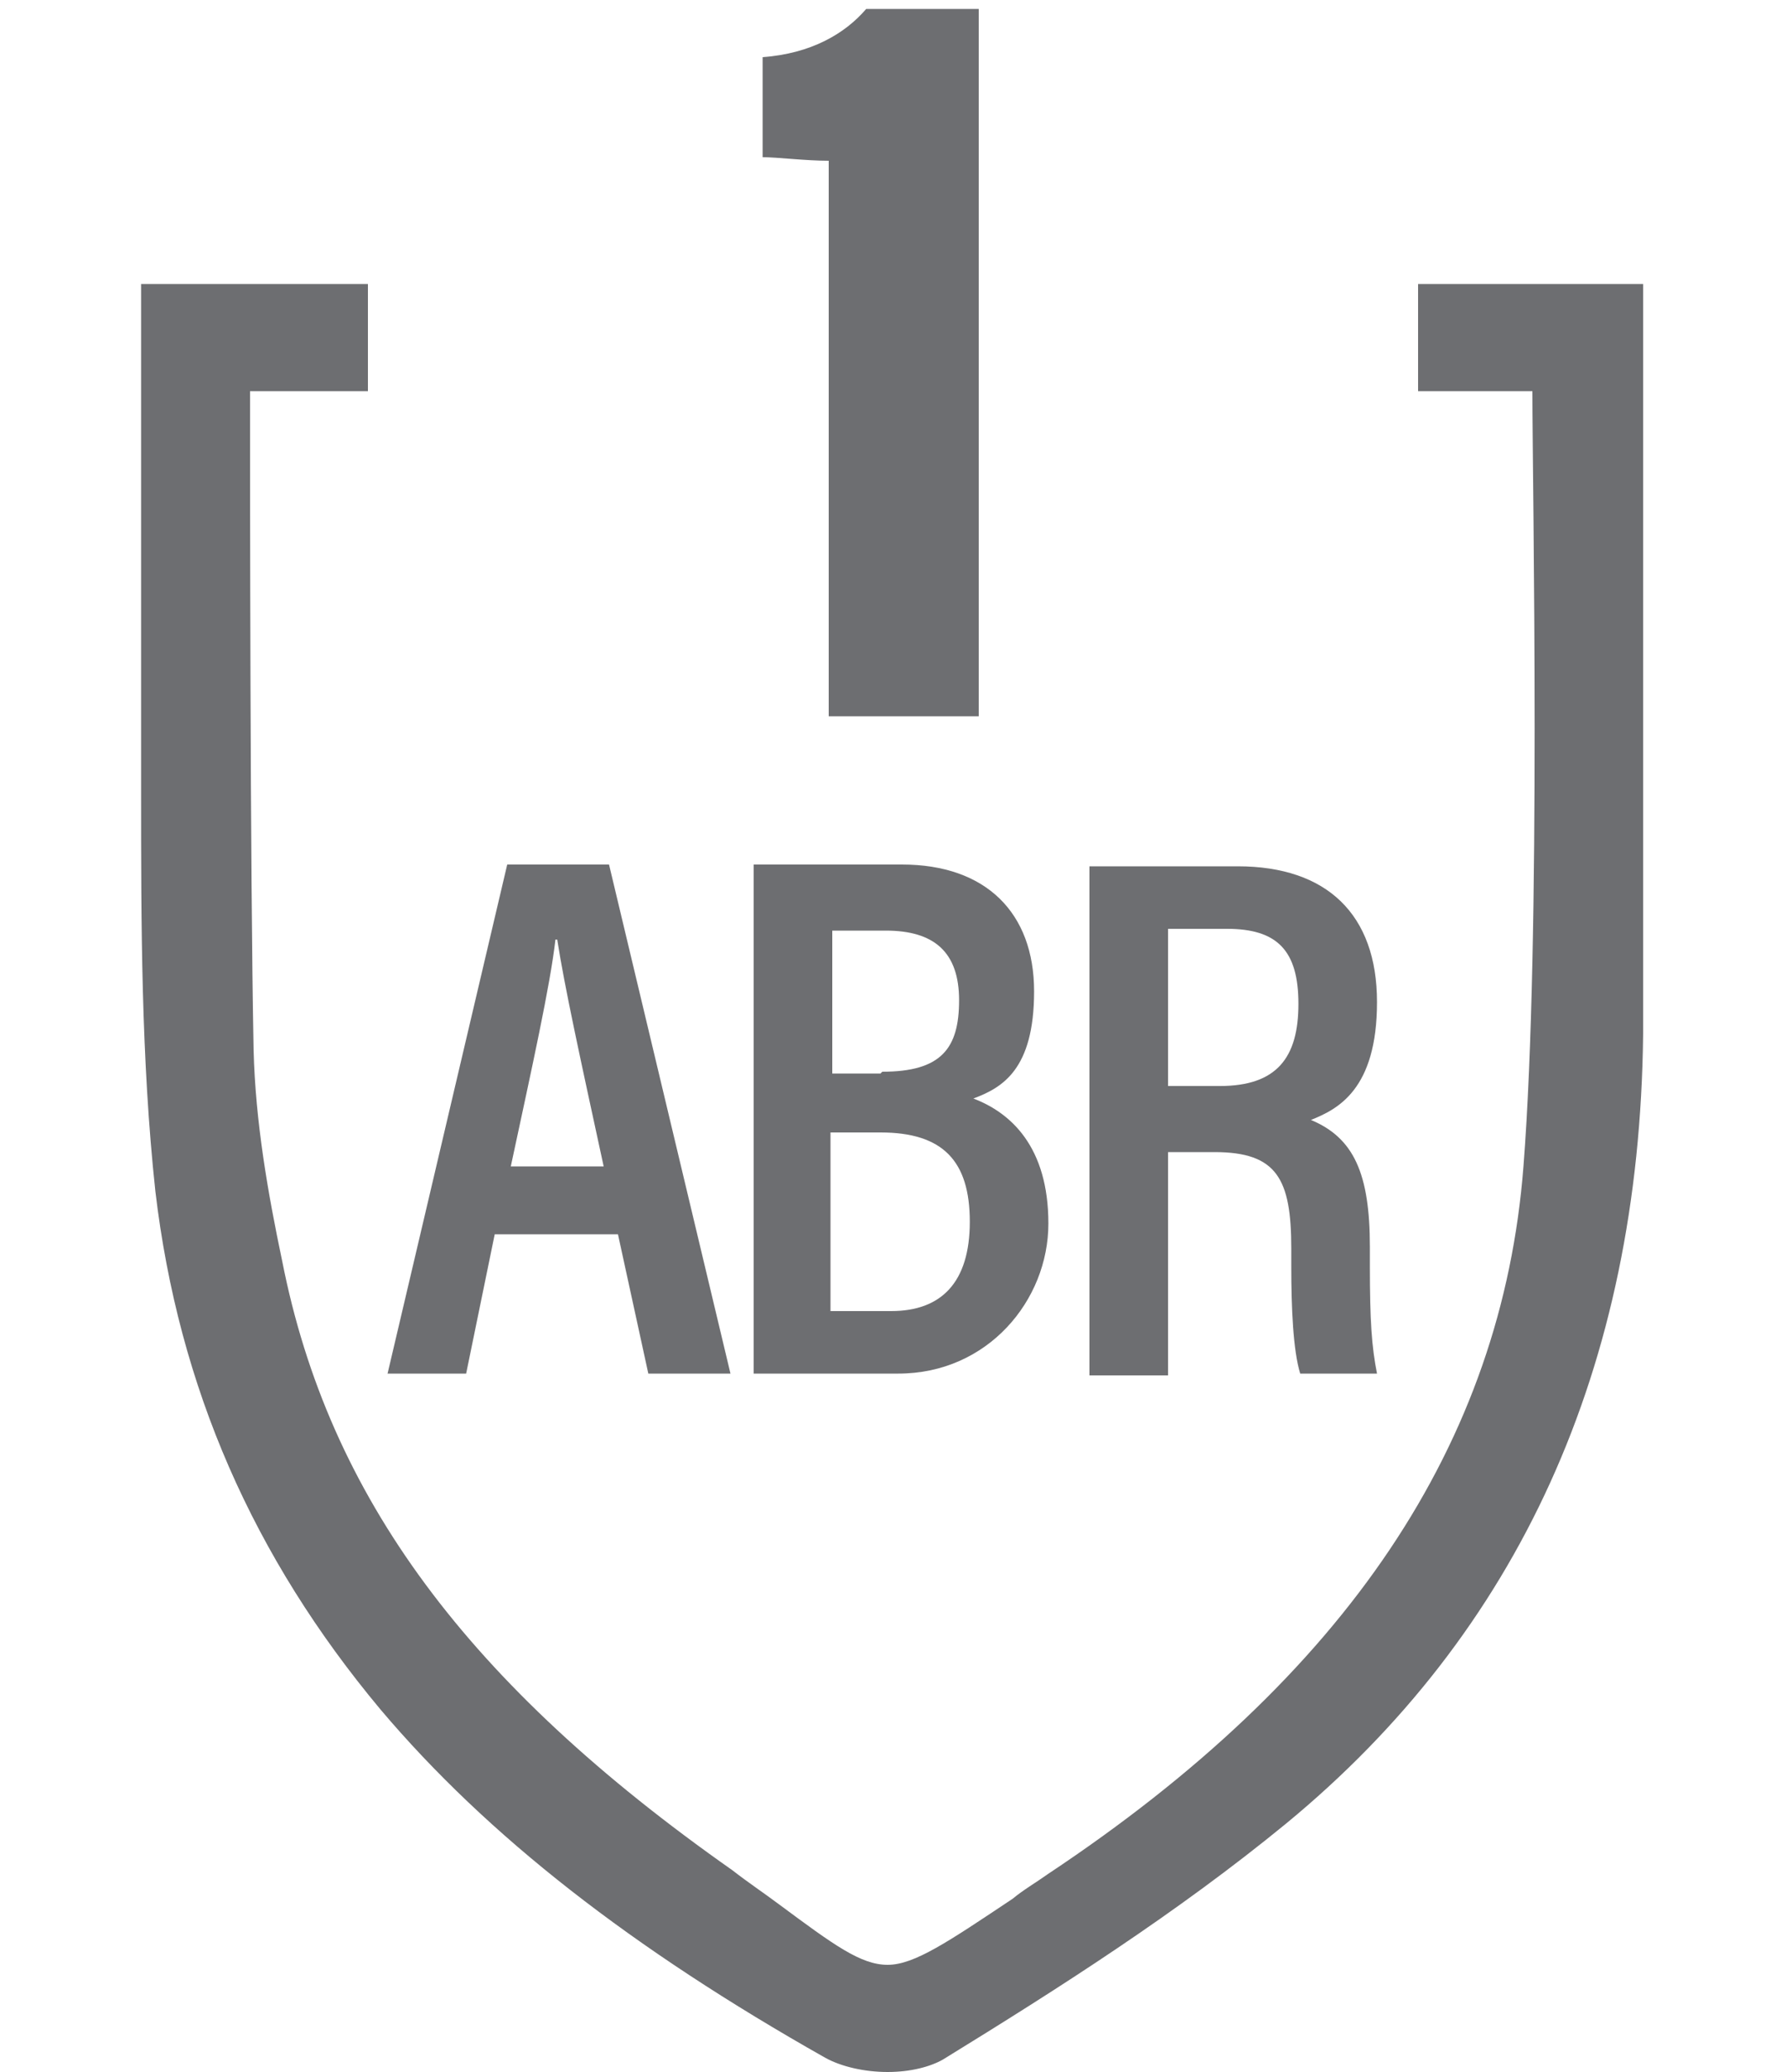
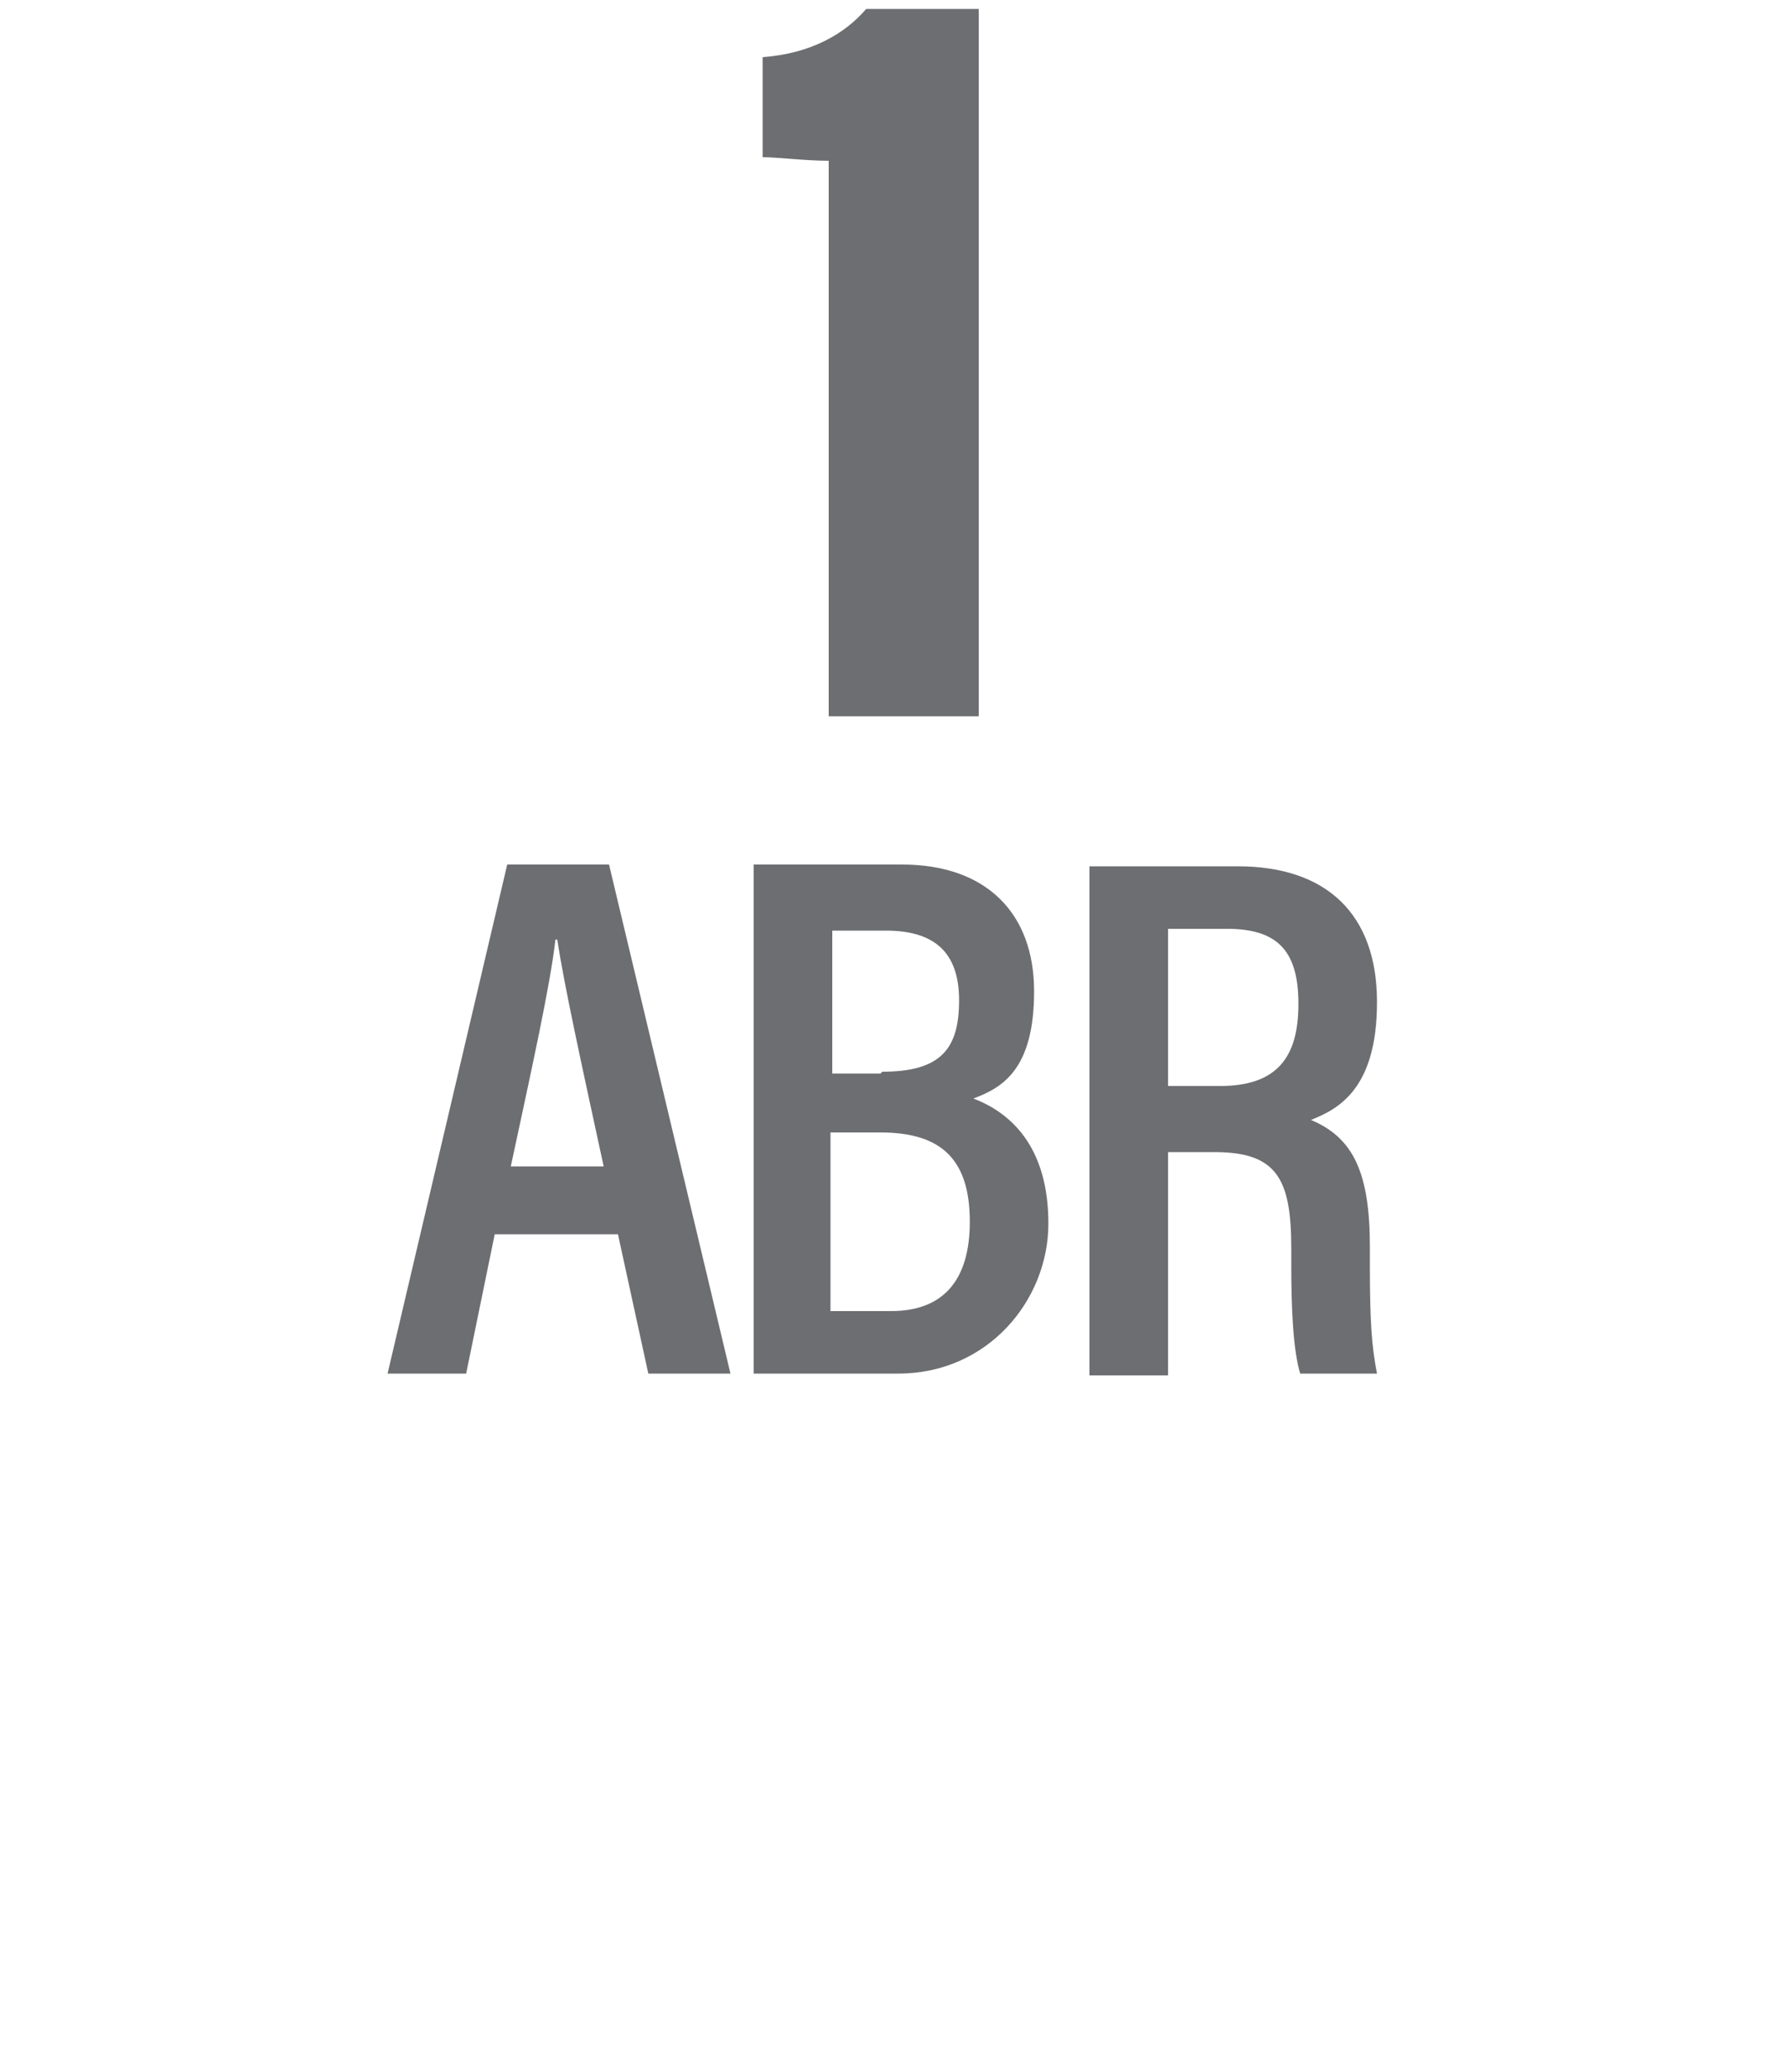
<svg xmlns="http://www.w3.org/2000/svg" id="Layer_1" data-name="Layer 1" version="1.1" viewBox="0 0 100 116">
  <defs>
    <style>
      .cls-1 {
        fill: #6d6e71;
        stroke-width: 0px;
      }
    </style>
  </defs>
-   <path class="cls-1" d="M79.4,15.9v6h6.4c0,5.3.5,30.6-.5,43.4h0c-1.2,15.5-9.9,28.5-26.6,39.6-.7.5-1.4.9-2,1.4-3.6,2.4-5.5,3.7-7,3.7s-3-1.1-6.1-3.4c-.8-.6-1.7-1.2-2.6-1.9-14.8-10.4-22.6-20.9-25.2-34.1-.8-3.8-1.5-7.8-1.6-11.8-.2-10.2-.2-32-.2-36.9h6.6v-6H7.9v28.4c0,7.4,0,15,.8,22.4,1.3,11,5.5,20.5,12.6,29,6,7.1,14.1,13.4,24.9,19.5.9.5,2.2.8,3.5.8s2.4-.3,3.1-.7c6.5-4,13.1-8.2,19.2-13.2,13-10.7,19.8-25.5,20-44.2v-21.8h0V15.9h-12.7Z" />
  <g>
    <path class="cls-1" d="M27.7,69.1l-1.6,7.8h-4.4l6.7-28.5h5.7l6.8,28.5h-4.6l-1.7-7.8h-6.8ZM33.8,65.3c-1.3-6-2.2-10.1-2.6-12.7h-.1c-.3,2.6-1.3,7.1-2.5,12.7h5.3Z" />
    <path class="cls-1" d="M42.3,48.4h8.2c4.7,0,7.4,2.7,7.4,7.1s-1.8,5.4-3.4,6c2.1.8,4.2,2.7,4.2,7s-3.4,8.4-8.4,8.4h-8.1v-28.5ZM49.4,60c3.3,0,4.3-1.3,4.3-4s-1.4-3.9-4.1-3.9h-3v8h2.7ZM46.6,73.4h3.3c2.8,0,4.4-1.6,4.4-5s-1.5-5-5-5h-2.8v10Z" />
    <path class="cls-1" d="M65.4,64.5v12.5h-4.4v-28.5h8.3c5,0,7.8,2.7,7.8,7.6s-2.2,6-3.7,6.6c2.4,1,3.3,3,3.3,7.1v1.1c0,3,.1,4.5.4,6h-4.3c-.4-1.3-.5-3.7-.5-6v-1c0-3.9-.8-5.4-4.3-5.4h-2.6ZM65.4,60.8h2.9c3.2,0,4.4-1.6,4.4-4.6s-1.2-4.2-4-4.2h-3.3v8.7Z" />
  </g>
  <path class="cls-1" d="M46.4,40.1V9c-1.3,0-2.9-.2-3.7-.2V3.2c2.7-.2,4.6-1.3,5.8-2.7h6.3v39.6h-8.4Z" />
</svg>